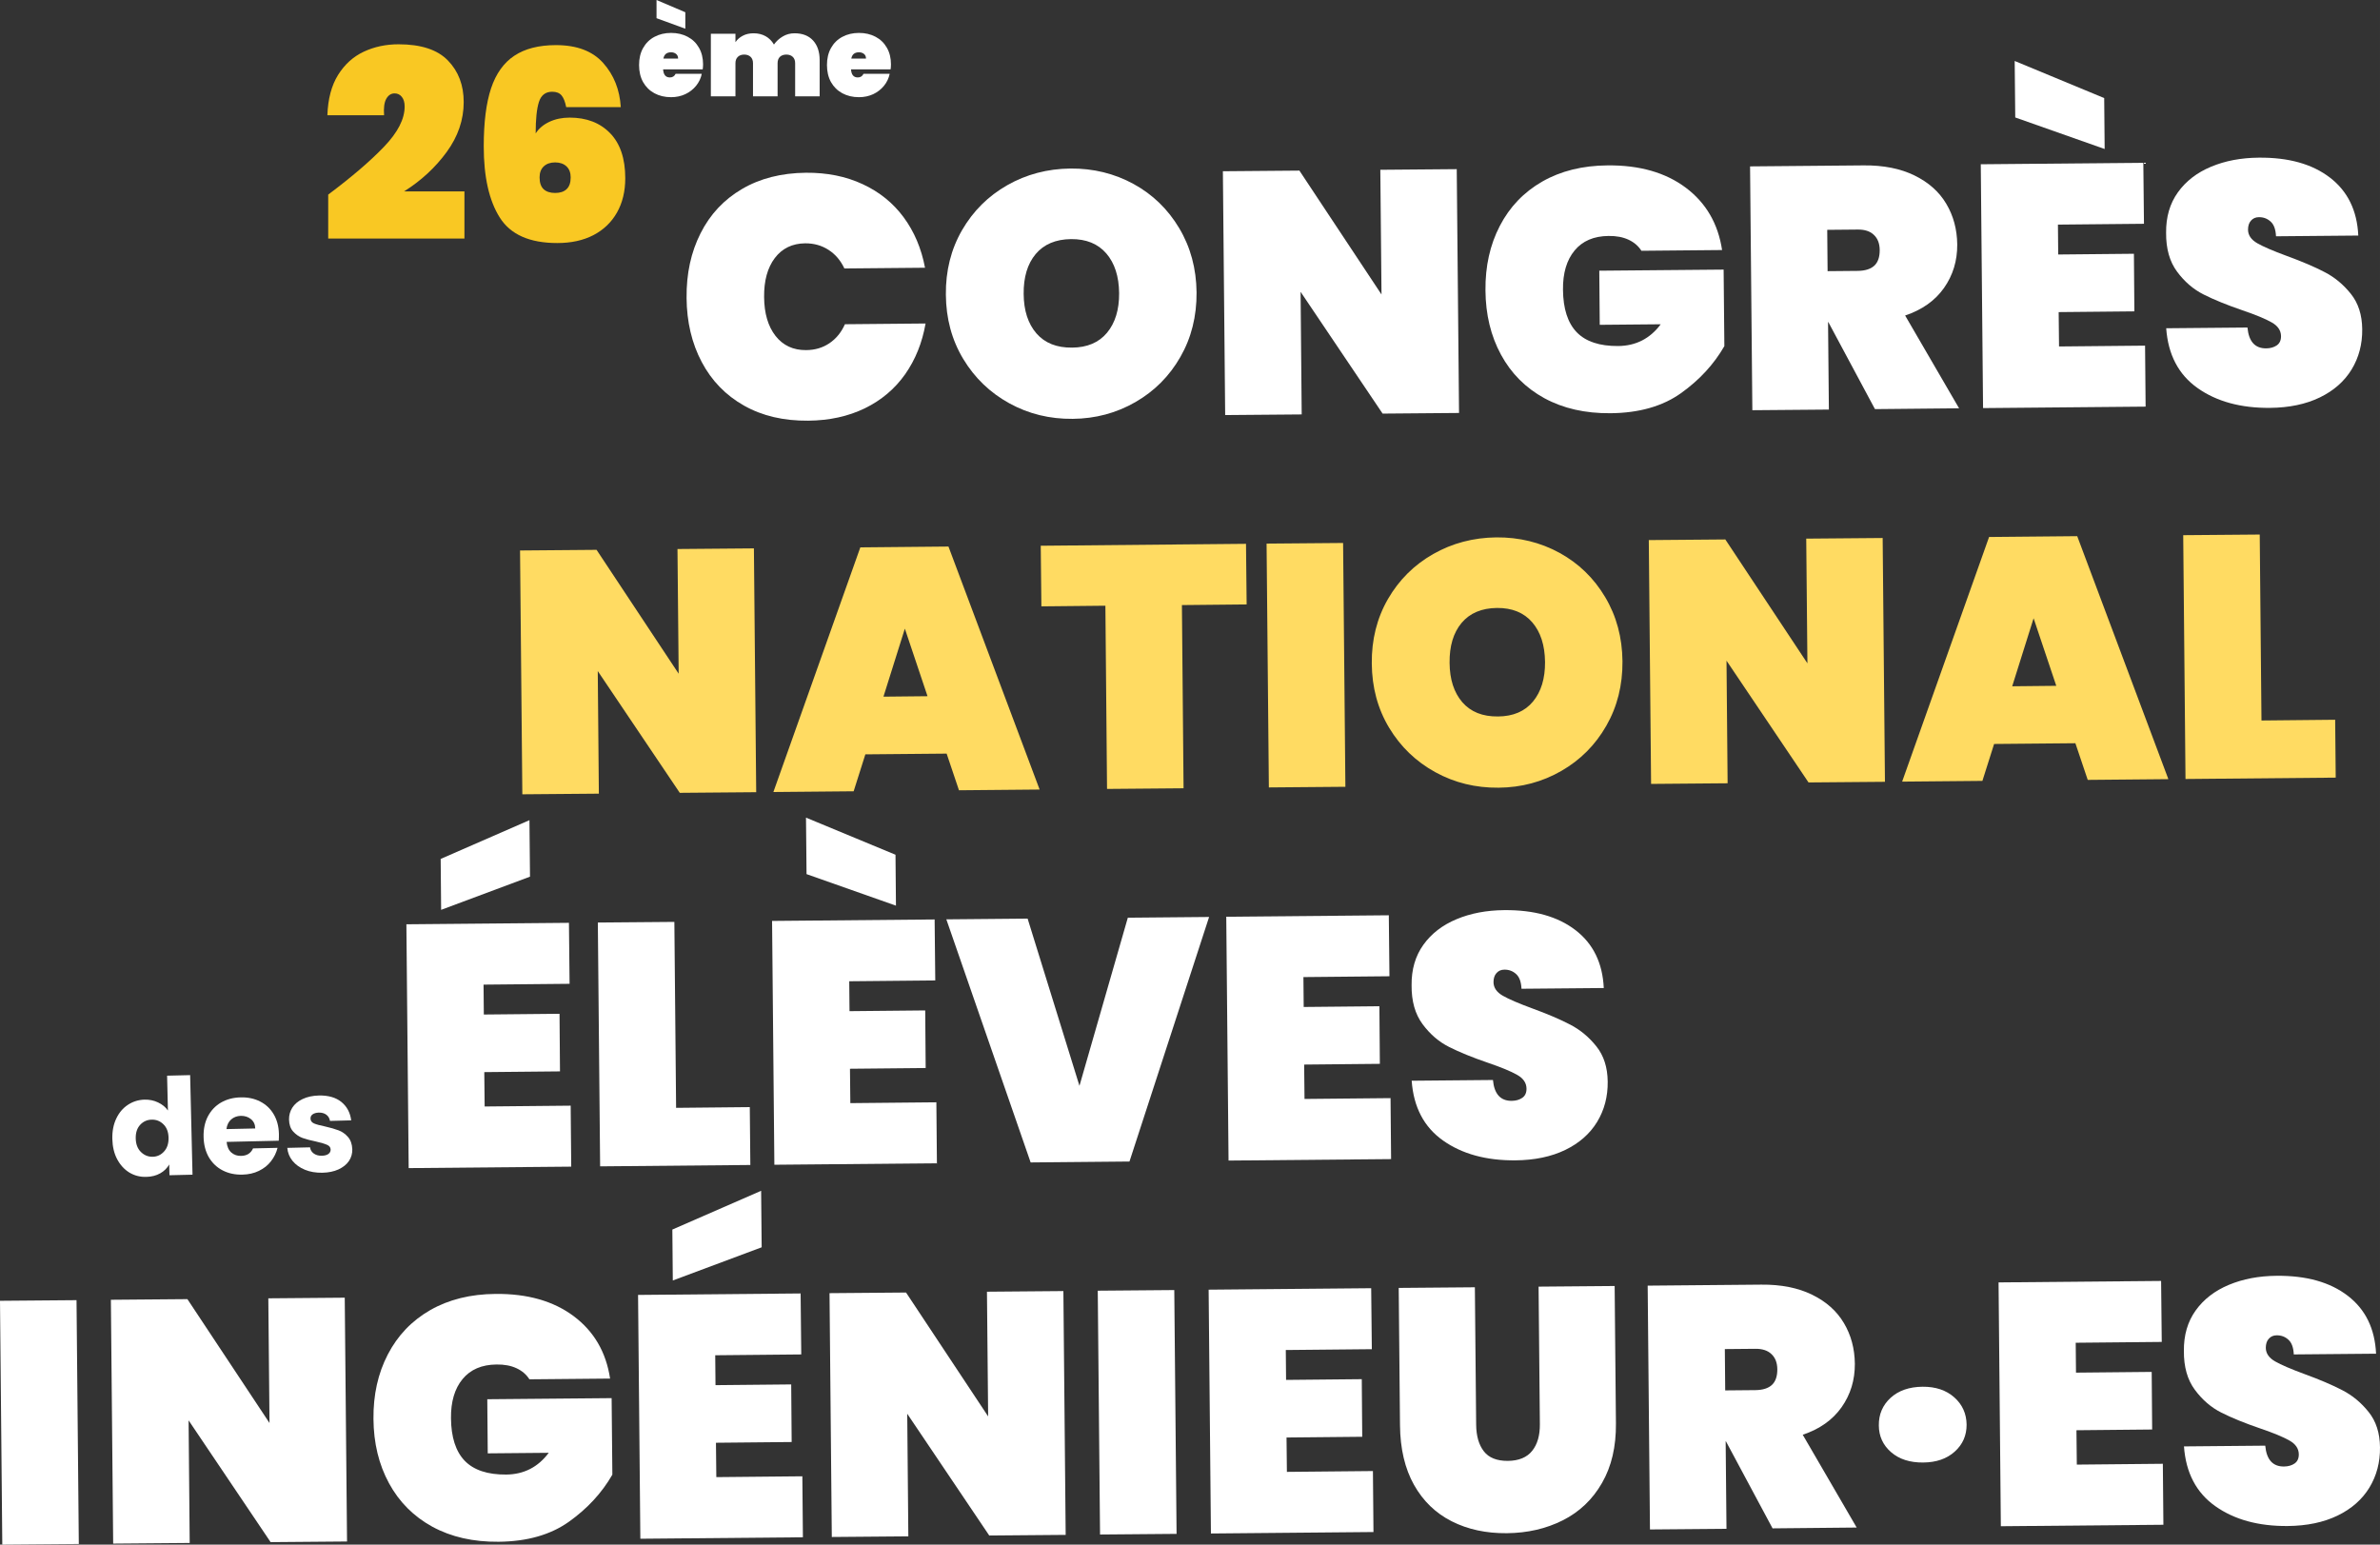
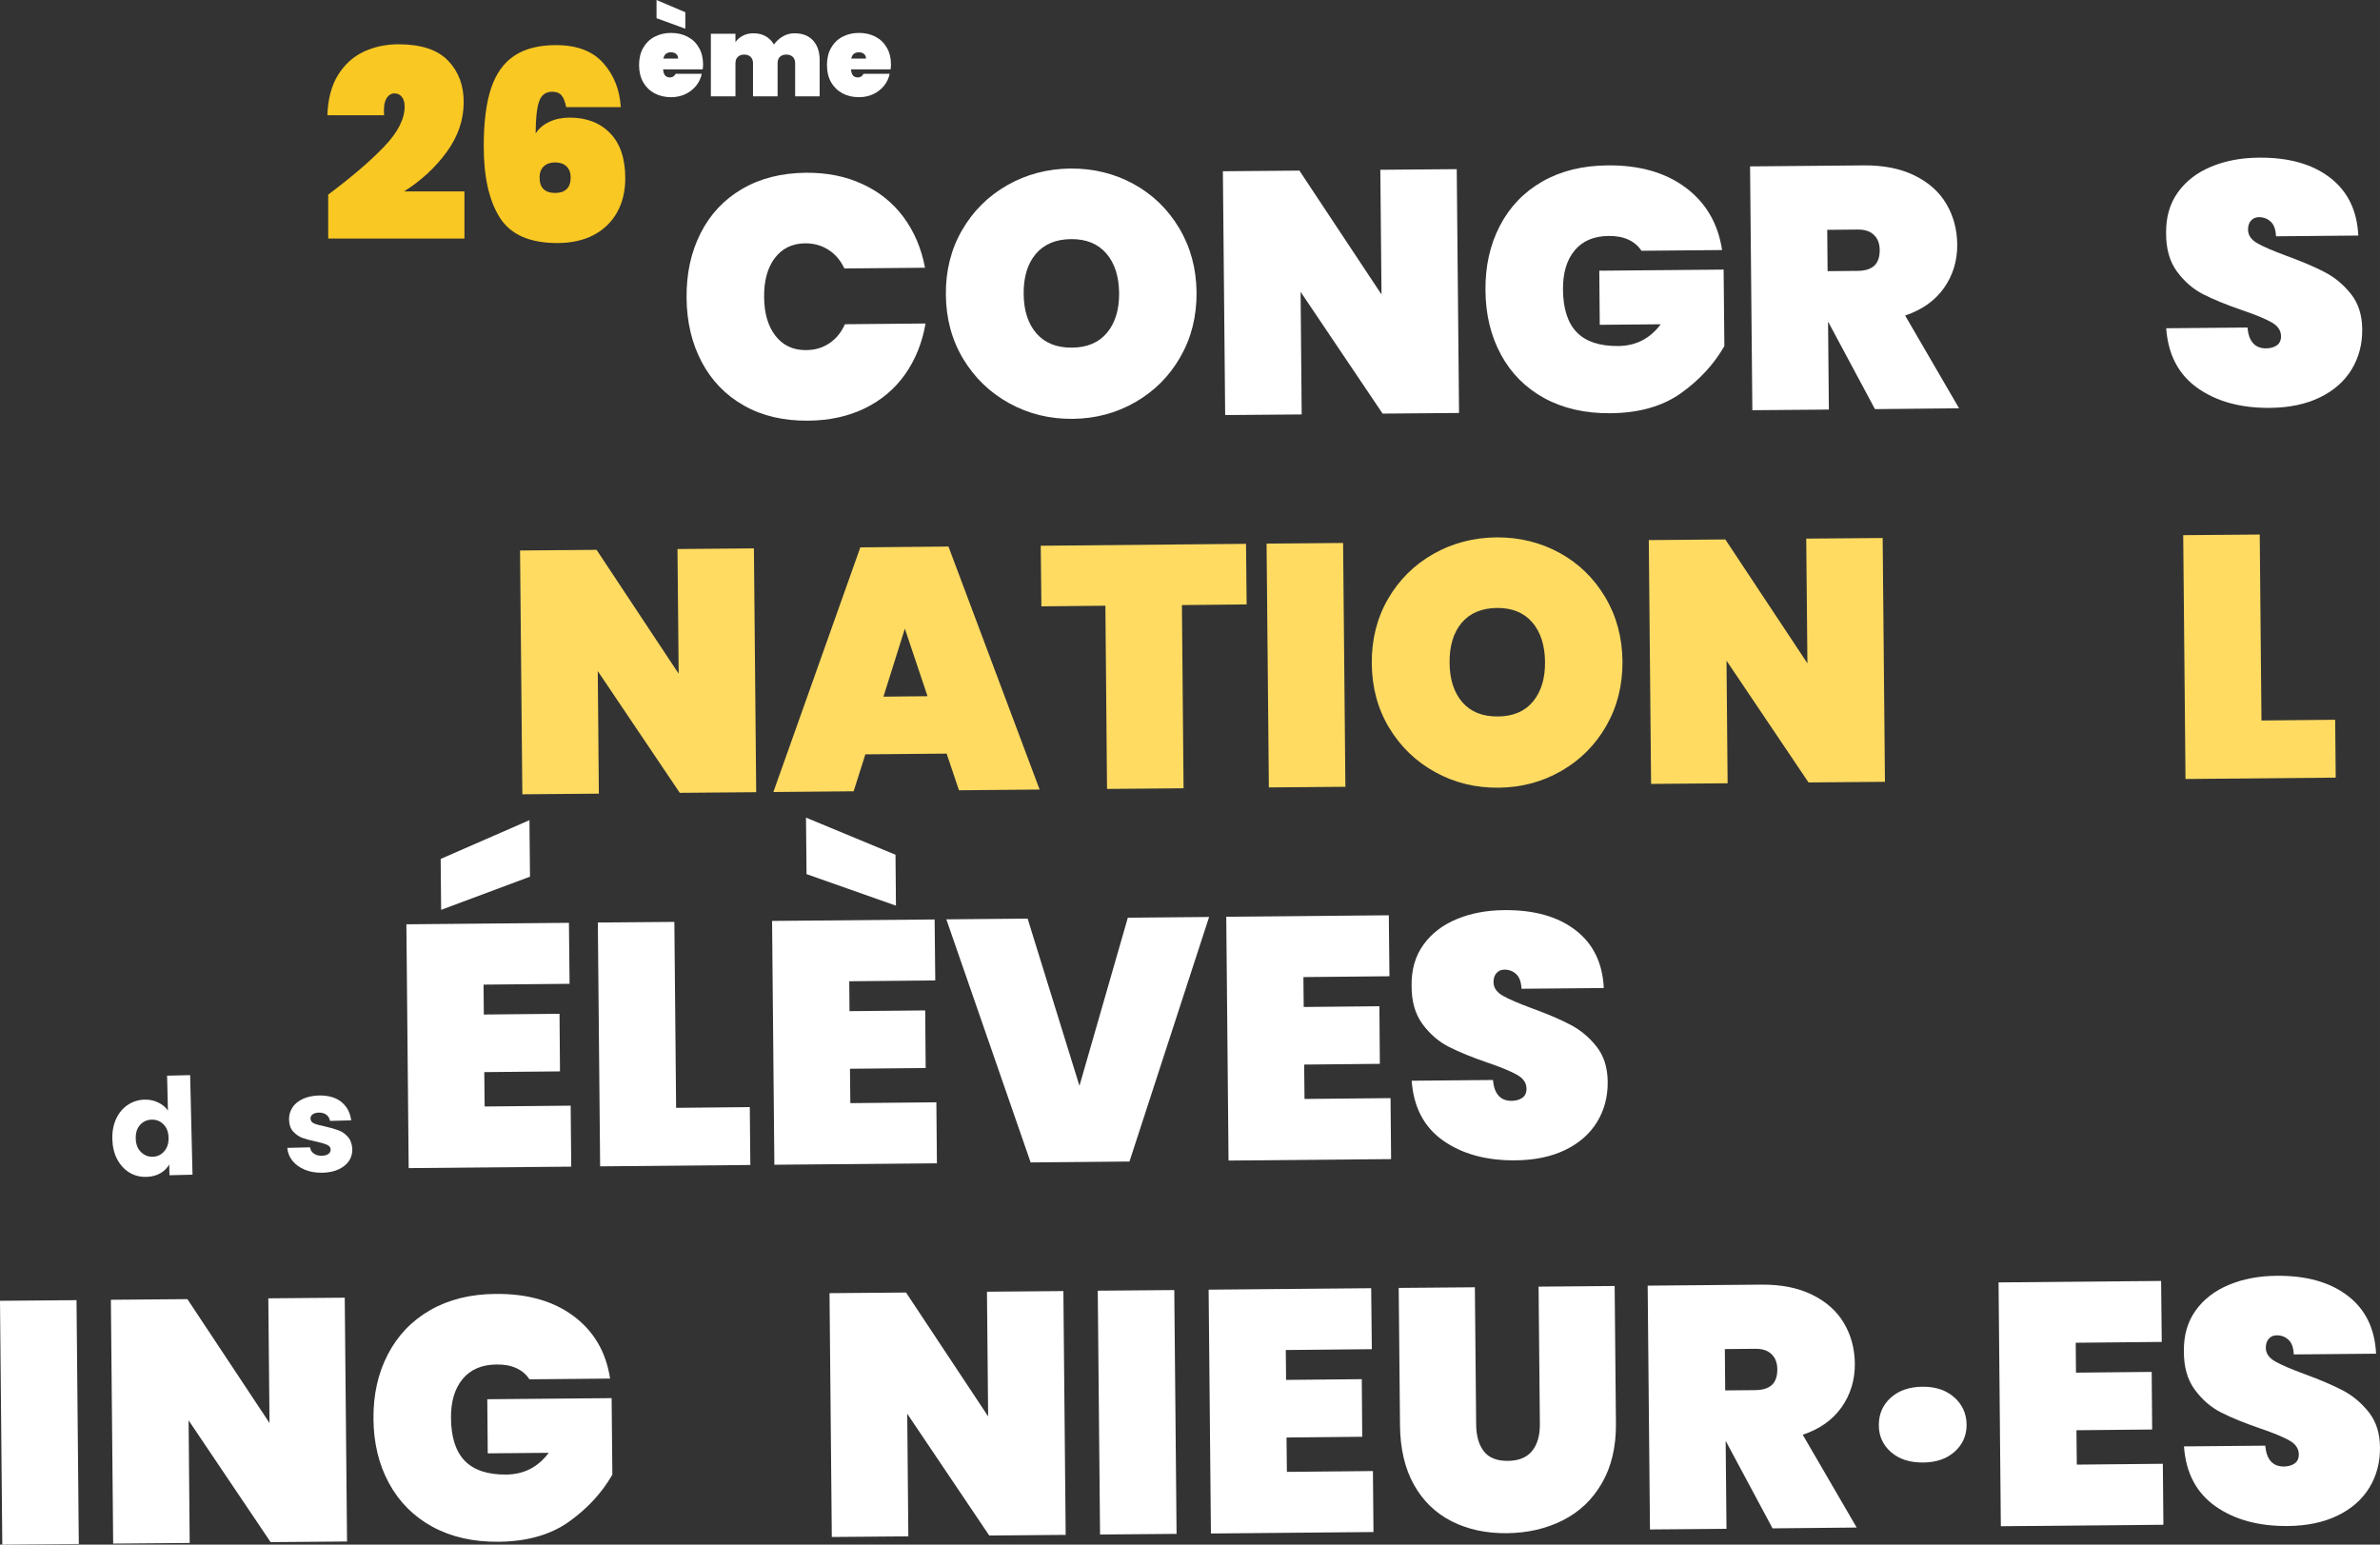
<svg xmlns="http://www.w3.org/2000/svg" xmlns:ns1="http://sodipodi.sourceforge.net/DTD/sodipodi-0.dtd" xmlns:ns2="http://www.inkscape.org/namespaces/inkscape" width="542.331" zoomAndPan="magnify" viewBox="0 0 406.748 263.995" height="351.993" preserveAspectRatio="xMidYMid" version="1.0" id="svg220" ns1:docname="Congrès National élèves ingénieur·es.svg" ns2:version="1.3.2 (091e20e, 2023-11-25, custom)">
  <rect x="0" y="0" width="406.748" height="263.995" fill="#333333" stroke="none" />
  <ns1:namedview id="namedview220" pagecolor="#ffffff" bordercolor="#000000" borderopacity="0.25" ns2:showpageshadow="2" ns2:pageopacity="0.0" ns2:pagecheckerboard="0" ns2:deskcolor="#d1d1d1" ns2:zoom="2.568567" ns2:cx="342.79814" ns2:cy="190.57319" ns2:window-width="2560" ns2:window-height="1494" ns2:window-x="-11" ns2:window-y="-11" ns2:window-maximized="1" ns2:current-layer="svg220" />
  <defs id="defs1" />
  <g fill="#ffffff" fill-opacity="1" id="g4" transform="translate(-36.405,-25.29)">
    <g transform="translate(32.1,98.2)" id="g3">
      <g id="g2" />
    </g>
  </g>
  <g fill="#ffffff" fill-opacity="1" id="g7" transform="translate(-36.405,-25.29)">
    <g transform="translate(42.104,98.108)" id="g6">
      <g id="g5" />
    </g>
  </g>
  <g fill="#ffffff" fill-opacity="1" id="g10" transform="translate(-36.405,-25.29)">
    <g transform="translate(52.108,98.016)" id="g9">
      <g id="g8" />
    </g>
  </g>
  <g fill="#ffffff" fill-opacity="1" id="g13" transform="translate(-36.405,-25.29)">
    <g transform="translate(62.113,97.924)" id="g12">
      <g id="g11" />
    </g>
  </g>
  <g fill="#ffffff" fill-opacity="1" id="g16" transform="translate(-36.405,-25.29)">
    <g transform="translate(72.117,97.832)" id="g15">
      <g id="g14" />
    </g>
  </g>
  <g fill="#ffffff" fill-opacity="1" id="g19" transform="translate(-36.405,-25.29)">
    <g transform="translate(82.121,97.74)" id="g18">
      <g id="g17" />
    </g>
  </g>
  <g fill="#ffffff" fill-opacity="1" id="g22" transform="translate(-36.405,-25.29)">
    <g transform="translate(92.125,97.648)" id="g21">
      <g id="g20" />
    </g>
  </g>
  <g fill="#ffffff" fill-opacity="1" id="g25" transform="translate(-36.405,-25.29)">
    <g transform="translate(102.13,97.556)" id="g24">
      <g id="g23" />
    </g>
  </g>
  <g fill="#ffffff" fill-opacity="1" id="g28" transform="translate(-36.405,-25.29)">
    <g transform="translate(112.134,97.464)" id="g27">
      <g id="g26" />
    </g>
  </g>
  <g fill="#ffffff" fill-opacity="1" id="g31" transform="translate(-36.405,-25.29)">
    <g transform="translate(122.138,97.371)" id="g30">
      <g id="g29" />
    </g>
  </g>
  <g fill="#ffffff" fill-opacity="1" id="g34" transform="translate(-36.405,-25.29)">
    <g transform="translate(132.143,97.279)" id="g33">
      <g id="g32" />
    </g>
  </g>
  <g fill="#ffffff" fill-opacity="1" id="g37" transform="translate(-36.405,-25.29)">
    <g transform="translate(142.147,97.187)" id="g36">
      <g id="g35" />
    </g>
  </g>
  <g fill="#ffffff" fill-opacity="1" id="g40" transform="translate(-36.405,-25.29)">
    <g transform="translate(152.166,97.095)" id="g39">
      <g id="g38">
        <path d="m 1.578,-20.906 c -0.043,-4.125 0.754,-7.801 2.391,-11.031 1.633,-3.238 3.992,-5.758 7.078,-7.562 3.082,-1.812 6.723,-2.738 10.922,-2.781 3.613,-0.031 6.848,0.621 9.703,1.953 2.863,1.324 5.195,3.211 7,5.656 1.812,2.449 3.031,5.324 3.656,8.625 l -13.781,0.125 c -0.637,-1.363 -1.539,-2.422 -2.703,-3.172 -1.168,-0.758 -2.5,-1.133 -4,-1.125 -2.199,0.023 -3.93,0.859 -5.188,2.516 -1.25,1.656 -1.859,3.883 -1.828,6.672 0.02,2.781 0.672,4.996 1.953,6.641 1.289,1.637 3.035,2.445 5.234,2.422 1.5,-0.008 2.82,-0.398 3.969,-1.172 1.156,-0.781 2.039,-1.863 2.656,-3.25 l 13.781,-0.125 c -0.574,3.293 -1.742,6.188 -3.5,8.688 -1.762,2.492 -4.059,4.43 -6.891,5.812 -2.836,1.375 -6.059,2.078 -9.672,2.109 -4.199,0.039 -7.855,-0.816 -10.969,-2.578 -3.117,-1.758 -5.523,-4.238 -7.219,-7.438 -1.699,-3.207 -2.562,-6.867 -2.594,-10.984 z m 0,0" id="path37" />
      </g>
    </g>
  </g>
  <g fill="#ffffff" fill-opacity="1" id="g43" transform="translate(-36.405,-25.29)">
    <g transform="translate(196.479,96.687)" id="g42">
      <g id="g41">
        <path d="m 23.25,0.188 c -3.93,0.039 -7.539,-0.844 -10.828,-2.656 -3.293,-1.812 -5.918,-4.336 -7.875,-7.578 -1.949,-3.238 -2.938,-6.898 -2.969,-10.984 -0.043,-4.082 0.879,-7.758 2.766,-11.031 1.895,-3.27 4.473,-5.832 7.734,-7.688 3.258,-1.852 6.852,-2.801 10.781,-2.844 3.926,-0.031 7.523,0.852 10.797,2.641 3.27,1.793 5.867,4.309 7.797,7.547 1.938,3.242 2.926,6.902 2.969,10.984 0.031,4.086 -0.891,7.762 -2.766,11.031 -1.867,3.273 -4.43,5.844 -7.688,7.719 C 30.707,-0.797 27.133,0.156 23.25,0.188 Z m -0.109,-12.172 c 2.594,-0.02 4.586,-0.867 5.984,-2.547 1.395,-1.688 2.082,-3.941 2.062,-6.766 -0.031,-2.863 -0.762,-5.125 -2.188,-6.781 -1.43,-1.656 -3.438,-2.473 -6.031,-2.453 -2.625,0.031 -4.641,0.887 -6.047,2.562 -1.398,1.68 -2.078,3.949 -2.047,6.812 0.02,2.824 0.742,5.07 2.172,6.734 1.438,1.656 3.469,2.469 6.094,2.438 z m 0,0" id="path40" />
      </g>
    </g>
  </g>
  <g fill="#ffffff" fill-opacity="1" id="g46" transform="translate(-36.405,-25.29)">
    <g transform="translate(242.852,96.261)" id="g45">
      <g id="g44">
        <path d="m 42.906,-0.391 -13.062,0.109 -14.016,-20.812 0.188,20.953 L 2.938,-0.031 2.547,-41.703 15.625,-41.812 l 14.031,21.172 -0.203,-21.312 13.062,-0.109 z m 0,0" id="path43" />
      </g>
    </g>
  </g>
  <g fill="#ffffff" fill-opacity="1" id="g49" transform="translate(-36.405,-25.29)">
    <g transform="translate(288.695,95.839)" id="g48">
      <g id="g47">
        <path d="m 28.234,-27.688 c -0.523,-0.82 -1.258,-1.453 -2.203,-1.891 -0.949,-0.445 -2.09,-0.66 -3.422,-0.641 -2.512,0.023 -4.445,0.852 -5.797,2.484 -1.355,1.637 -2.016,3.871 -1.984,6.703 0.031,3.25 0.812,5.672 2.344,7.266 1.539,1.594 3.906,2.383 7.094,2.359 3.02,-0.031 5.441,-1.27 7.266,-3.719 l -10.422,0.094 -0.078,-9.25 21.25,-0.188 0.125,13.078 c -1.793,3.117 -4.266,5.797 -7.422,8.047 -3.156,2.242 -7.168,3.379 -12.031,3.422 -4.312,0.039 -8.078,-0.812 -11.297,-2.562 -3.211,-1.758 -5.684,-4.238 -7.422,-7.438 -1.742,-3.207 -2.625,-6.867 -2.656,-10.984 -0.043,-4.125 0.773,-7.801 2.453,-11.031 1.676,-3.238 4.094,-5.766 7.25,-7.578 3.164,-1.812 6.891,-2.734 11.172,-2.766 5.445,-0.051 9.898,1.219 13.359,3.812 3.457,2.594 5.523,6.148 6.203,10.656 z m 0,0" id="path46" />
      </g>
    </g>
  </g>
  <g fill="#ffffff" fill-opacity="1" id="g52" transform="translate(-36.405,-25.29)">
    <g transform="translate(332.949,95.432)" id="g51">
      <g id="g50">
        <path d="m 23.891,-0.219 -7.969,-14.875 H 15.875 L 16.016,-0.141 2.938,-0.031 2.547,-41.703 21.969,-41.875 c 3.375,-0.031 6.266,0.543 8.672,1.719 2.414,1.18 4.227,2.793 5.438,4.844 1.219,2.043 1.844,4.359 1.875,6.953 0.02,2.781 -0.734,5.262 -2.266,7.438 -1.531,2.168 -3.746,3.734 -6.641,4.703 l 9.219,15.859 z m -8.094,-23.578 5.172,-0.047 c 1.258,-0.02 2.195,-0.316 2.812,-0.891 0.625,-0.582 0.93,-1.477 0.922,-2.688 -0.012,-1.102 -0.344,-1.961 -1,-2.578 -0.648,-0.625 -1.578,-0.926 -2.797,-0.906 l -5.172,0.047 z m 0,0" id="path49" />
      </g>
    </g>
  </g>
  <g fill="#ffffff" fill-opacity="1" id="g55" transform="translate(-36.405,-25.29)">
    <g transform="translate(372.378,95.069)" id="g54">
      <g id="g53">
-         <path d="m 15.734,-31.391 0.047,5.109 12.938,-0.125 0.078,9.844 -12.938,0.125 0.062,5.875 14.703,-0.141 0.094,10.422 -27.781,0.25 -0.391,-41.672 27.781,-0.25 0.109,10.422 z m 7.906,-21.625 0.078,8.703 -15.281,-5.391 -0.094,-9.656 z m 0,0" id="path52" />
-       </g>
+         </g>
    </g>
  </g>
  <g fill="#ffffff" fill-opacity="1" id="g58" transform="translate(-36.405,-25.29)">
    <g transform="translate(405.098,94.768)" id="g57">
      <g id="g56">
        <path d="M 19.25,0.234 C 14.258,0.273 10.133,-0.852 6.875,-3.156 3.625,-5.457 1.836,-8.863 1.516,-13.375 L 15.406,-13.5 c 0.219,2.398 1.289,3.586 3.219,3.562 0.707,-0.008 1.305,-0.18 1.797,-0.516 0.488,-0.344 0.727,-0.867 0.719,-1.578 -0.012,-0.977 -0.555,-1.766 -1.625,-2.359 -1.062,-0.602 -2.715,-1.285 -4.953,-2.047 -2.668,-0.914 -4.883,-1.816 -6.641,-2.703 -1.762,-0.883 -3.277,-2.188 -4.547,-3.906 -1.273,-1.719 -1.898,-3.93 -1.875,-6.641 -0.031,-2.695 0.641,-5.004 2.016,-6.922 1.375,-1.914 3.266,-3.375 5.672,-4.375 2.406,-1.008 5.117,-1.523 8.141,-1.547 5.102,-0.051 9.164,1.09 12.188,3.422 3.02,2.324 4.629,5.621 4.828,9.891 l -14.062,0.125 c -0.055,-1.176 -0.359,-2.016 -0.922,-2.516 -0.555,-0.508 -1.219,-0.758 -2,-0.75 -0.555,0 -1,0.195 -1.344,0.578 -0.344,0.375 -0.516,0.898 -0.516,1.562 0.008,0.938 0.535,1.711 1.578,2.312 1.039,0.594 2.707,1.312 5,2.156 2.633,0.961 4.805,1.887 6.516,2.781 1.719,0.887 3.211,2.125 4.484,3.719 1.27,1.586 1.914,3.594 1.938,6.031 0.031,2.555 -0.574,4.852 -1.812,6.891 -1.242,2.031 -3.055,3.625 -5.438,4.781 -2.387,1.156 -5.227,1.75 -8.516,1.781 z m 0,0" id="path55" />
      </g>
    </g>
  </g>
  <g fill="#ffffff" fill-opacity="1" id="g61" transform="translate(-36.405,-25.29)">
    <g transform="translate(32.686,161.906)" id="g60">
      <g id="g59" />
    </g>
  </g>
  <g fill="#ffffff" fill-opacity="1" id="g64" transform="translate(-36.405,-25.29)">
    <g transform="translate(42.69,161.814)" id="g63">
      <g id="g62" />
    </g>
  </g>
  <g fill="#ffffff" fill-opacity="1" id="g67" transform="translate(-36.405,-25.29)">
    <g transform="translate(52.694,161.721)" id="g66">
      <g id="g65" />
    </g>
  </g>
  <g fill="#ffffff" fill-opacity="1" id="g70" transform="translate(-36.405,-25.29)">
    <g transform="translate(62.699,161.629)" id="g69">
      <g id="g68" />
    </g>
  </g>
  <g fill="#ffffff" fill-opacity="1" id="g73" transform="translate(-36.405,-25.29)">
    <g transform="translate(72.703,161.537)" id="g72">
      <g id="g71" />
    </g>
  </g>
  <g fill="#ffffff" fill-opacity="1" id="g76" transform="translate(-36.405,-25.29)">
    <g transform="translate(82.707,161.445)" id="g75">
      <g id="g74" />
    </g>
  </g>
  <g fill="#ffffff" fill-opacity="1" id="g79" transform="translate(-36.405,-25.29)">
    <g transform="translate(92.712,161.353)" id="g78">
      <g id="g77" />
    </g>
  </g>
  <g fill="#ffffff" fill-opacity="1" id="g82" transform="translate(-36.405,-25.29)">
    <g transform="translate(102.716,161.261)" id="g81">
      <g id="g80" />
    </g>
  </g>
  <g fill="#ffffff" fill-opacity="1" id="g85" transform="translate(-36.405,-25.29)">
    <g transform="translate(112.72,161.169)" id="g84">
      <g id="g83" />
    </g>
  </g>
  <g fill="#ffdb62" fill-opacity="1" id="g88" transform="translate(-36.405,-25.29)">
    <g transform="translate(122.735,161.077)" id="g87">
      <g id="g86">
        <path d="m 42.906,-0.391 -13.062,0.109 -14.016,-20.812 0.188,20.953 L 2.938,-0.031 2.547,-41.703 15.625,-41.812 l 14.031,21.172 -0.203,-21.312 13.062,-0.109 z m 0,0" id="path85" />
      </g>
    </g>
  </g>
  <g fill="#ffdb62" fill-opacity="1" id="g91" transform="translate(-36.405,-25.29)">
    <g transform="translate(168.578,160.655)" id="g90">
      <g id="g89">
        <path d="m 29.609,-6.562 -13.891,0.125 -2,6.312 L 0,0 14.859,-41.812 29.922,-41.953 45.5,-0.422 l -13.781,0.125 z m -3.266,-9.812 -3.875,-11.547 -3.656,11.625 z m 0,0" id="path88" />
      </g>
    </g>
  </g>
  <g fill="#ffdb62" fill-opacity="1" id="g94" transform="translate(-36.405,-25.29)">
    <g transform="translate(214.069,160.237)" id="g93">
      <g id="g92">
        <path d="m 35.281,-42 0.109,10.359 -11.062,0.109 0.281,31.312 L 11.531,-0.109 11.25,-31.422 0.312,-31.312 0.203,-41.672 Z m 0,0" id="path91" />
      </g>
    </g>
  </g>
  <g fill="#ffdb62" fill-opacity="1" id="g97" transform="translate(-36.405,-25.29)">
    <g transform="translate(250.319,159.903)" id="g96">
      <g id="g95">
        <path d="M 15.625,-41.812 16.016,-0.141 2.938,-0.031 2.547,-41.703 Z m 0,0" id="path94" />
      </g>
    </g>
  </g>
  <g fill="#ffdb62" fill-opacity="1" id="g100" transform="translate(-36.405,-25.29)">
    <g transform="translate(269.269,159.729)" id="g99">
      <g id="g98">
        <path d="m 23.25,0.188 c -3.93,0.039 -7.539,-0.844 -10.828,-2.656 -3.293,-1.812 -5.918,-4.336 -7.875,-7.578 -1.949,-3.238 -2.938,-6.898 -2.969,-10.984 -0.043,-4.082 0.879,-7.758 2.766,-11.031 1.895,-3.27 4.473,-5.832 7.734,-7.688 3.258,-1.852 6.852,-2.801 10.781,-2.844 3.926,-0.031 7.523,0.852 10.797,2.641 3.27,1.793 5.867,4.309 7.797,7.547 1.938,3.242 2.926,6.902 2.969,10.984 0.031,4.086 -0.891,7.762 -2.766,11.031 -1.867,3.273 -4.43,5.844 -7.688,7.719 C 30.707,-0.797 27.133,0.156 23.25,0.188 Z m -0.109,-12.172 c 2.594,-0.02 4.586,-0.867 5.984,-2.547 1.395,-1.688 2.082,-3.941 2.062,-6.766 -0.031,-2.863 -0.762,-5.125 -2.188,-6.781 -1.43,-1.656 -3.438,-2.473 -6.031,-2.453 -2.625,0.031 -4.641,0.887 -6.047,2.562 -1.398,1.68 -2.078,3.949 -2.047,6.812 0.02,2.824 0.742,5.07 2.172,6.734 1.438,1.656 3.469,2.469 6.094,2.438 z m 0,0" id="path97" />
      </g>
    </g>
  </g>
  <g fill="#ffdb62" fill-opacity="1" id="g103" transform="translate(-36.405,-25.29)">
    <g transform="translate(315.642,159.302)" id="g102">
      <g id="g101">
        <path d="m 42.906,-0.391 -13.062,0.109 -14.016,-20.812 0.188,20.953 L 2.938,-0.031 2.547,-41.703 15.625,-41.812 l 14.031,21.172 -0.203,-21.312 13.062,-0.109 z m 0,0" id="path100" />
      </g>
    </g>
  </g>
  <g fill="#ffdb62" fill-opacity="1" id="g106" transform="translate(-36.405,-25.29)">
    <g transform="translate(361.485,158.88)" id="g105">
      <g id="g104">
-         <path d="m 29.609,-6.562 -13.891,0.125 -2,6.312 L 0,0 14.859,-41.812 29.922,-41.953 45.5,-0.422 l -13.781,0.125 z m -3.266,-9.812 -3.875,-11.547 -3.656,11.625 z m 0,0" id="path103" />
-       </g>
+         </g>
    </g>
  </g>
  <g fill="#ffdb62" fill-opacity="1" id="g109" transform="translate(-36.405,-25.29)">
    <g transform="translate(406.975,158.462)" id="g108">
      <g id="g107">
        <path d="m 15.922,-10.031 12.594,-0.125 0.094,9.891 L 2.938,-0.031 2.547,-41.703 15.625,-41.812 Z m 0,0" id="path106" />
      </g>
    </g>
  </g>
  <g fill="#ffdb62" fill-opacity="1" id="g112" transform="translate(-36.405,-25.29)">
    <g transform="translate(436.767,158.187)" id="g111">
      <g id="g110" />
    </g>
  </g>
  <g fill="#ffdb62" fill-opacity="1" id="g115" transform="translate(-36.405,-25.29)">
    <g transform="translate(446.771,158.095)" id="g114">
      <g id="g113" />
    </g>
  </g>
  <g fill="#ffdb62" fill-opacity="1" id="g118" transform="translate(-36.405,-25.29)">
    <g transform="translate(456.775,158.003)" id="g117">
      <g id="g116" />
    </g>
  </g>
  <g fill="#ffdb62" fill-opacity="1" id="g121" transform="translate(-36.405,-25.29)">
    <g transform="translate(466.78,157.911)" id="g120">
      <g id="g119" />
    </g>
  </g>
  <g fill="#ffdb62" fill-opacity="1" id="g124" transform="translate(-36.405,-25.29)">
    <g transform="translate(33.272,225.611)" id="g123">
      <g id="g122" />
    </g>
  </g>
  <g fill="#ffdb62" fill-opacity="1" id="g127" transform="translate(-36.405,-25.29)">
    <g transform="translate(43.276,225.519)" id="g126">
      <g id="g125" />
    </g>
  </g>
  <g fill="#ffdb62" fill-opacity="1" id="g130" transform="translate(-36.405,-25.29)">
    <g transform="translate(53.281,225.427)" id="g129">
      <g id="g128" />
    </g>
  </g>
  <g fill="#ffdb62" fill-opacity="1" id="g133" transform="translate(-36.405,-25.29)">
    <g transform="translate(63.285,225.335)" id="g132">
      <g id="g131" />
    </g>
  </g>
  <g fill="#ffdb62" fill-opacity="1" id="g136" transform="translate(-36.405,-25.29)">
    <g transform="translate(73.289,225.243)" id="g135">
      <g id="g134" />
    </g>
  </g>
  <g fill="#ffdb62" fill-opacity="1" id="g139" transform="translate(-36.405,-25.29)">
    <g transform="translate(83.294,225.151)" id="g138">
      <g id="g137" />
    </g>
  </g>
  <g fill="#ffdb62" fill-opacity="1" id="g142" transform="translate(-36.405,-25.29)">
    <g transform="translate(93.298,225.059)" id="g141">
      <g id="g140" />
    </g>
  </g>
  <g fill="#ffffff" fill-opacity="1" id="g145" transform="translate(-36.405,-25.29)">
    <g transform="translate(103.311,224.967)" id="g144">
      <g id="g143">
        <path d="m 15.734,-31.391 0.047,5.109 12.938,-0.125 0.078,9.844 -12.938,0.125 0.062,5.875 14.703,-0.141 0.094,10.422 -27.781,0.25 -0.391,-41.672 27.781,-0.25 0.109,10.422 z m 7.938,-18.453 -15.188,5.672 L 8.406,-52.875 23.578,-59.5 Z m 0,0" id="path142" />
      </g>
    </g>
  </g>
  <g fill="#ffffff" fill-opacity="1" id="g148" transform="translate(-36.405,-25.29)">
    <g transform="translate(136.03,224.666)" id="g147">
      <g id="g146">
        <path d="m 15.922,-10.031 12.594,-0.125 0.094,9.891 L 2.938,-0.031 2.547,-41.703 15.625,-41.812 Z m 0,0" id="path145" />
      </g>
    </g>
  </g>
  <g fill="#ffffff" fill-opacity="1" id="g151" transform="translate(-36.405,-25.29)">
    <g transform="translate(165.808,224.392)" id="g150">
      <g id="g149">
        <path d="m 15.734,-31.391 0.047,5.109 12.938,-0.125 0.078,9.844 -12.938,0.125 0.062,5.875 14.703,-0.141 0.094,10.422 -27.781,0.25 -0.391,-41.672 27.781,-0.25 0.109,10.422 z m 7.906,-21.625 0.078,8.703 -15.281,-5.391 -0.094,-9.656 z m 0,0" id="path148" />
      </g>
    </g>
  </g>
  <g fill="#ffffff" fill-opacity="1" id="g154" transform="translate(-36.405,-25.29)">
    <g transform="translate(198.528,224.091)" id="g153">
      <g id="g152">
        <path d="M 44.516,-42.078 30.906,-0.281 14.016,-0.125 -0.391,-41.672 13.5,-41.797 22.359,-13.219 30.625,-41.953 Z m 0,0" id="path151" />
      </g>
    </g>
  </g>
  <g fill="#ffffff" fill-opacity="1" id="g157" transform="translate(-36.405,-25.29)">
    <g transform="translate(243.429,223.677)" id="g156">
      <g id="g155">
        <path d="m 15.734,-31.391 0.047,5.109 12.938,-0.125 0.078,9.844 -12.938,0.125 0.062,5.875 14.703,-0.141 0.094,10.422 -27.781,0.25 -0.391,-41.672 27.781,-0.25 0.109,10.422 z m 0,0" id="path154" />
      </g>
    </g>
  </g>
  <g fill="#ffffff" fill-opacity="1" id="g160" transform="translate(-36.405,-25.29)">
    <g transform="translate(276.149,223.376)" id="g159">
      <g id="g158">
        <path d="M 19.25,0.234 C 14.258,0.273 10.133,-0.852 6.875,-3.156 3.625,-5.457 1.836,-8.863 1.516,-13.375 L 15.406,-13.5 c 0.219,2.398 1.289,3.586 3.219,3.562 0.707,-0.008 1.305,-0.18 1.797,-0.516 0.488,-0.344 0.727,-0.867 0.719,-1.578 -0.012,-0.977 -0.555,-1.766 -1.625,-2.359 -1.062,-0.602 -2.715,-1.285 -4.953,-2.047 -2.668,-0.914 -4.883,-1.816 -6.641,-2.703 -1.762,-0.883 -3.277,-2.188 -4.547,-3.906 -1.273,-1.719 -1.898,-3.93 -1.875,-6.641 -0.031,-2.695 0.641,-5.004 2.016,-6.922 1.375,-1.914 3.266,-3.375 5.672,-4.375 2.406,-1.008 5.117,-1.523 8.141,-1.547 5.102,-0.051 9.164,1.09 12.188,3.422 3.02,2.324 4.629,5.621 4.828,9.891 l -14.062,0.125 c -0.055,-1.176 -0.359,-2.016 -0.922,-2.516 -0.555,-0.508 -1.219,-0.758 -2,-0.75 -0.555,0 -1,0.195 -1.344,0.578 -0.344,0.375 -0.516,0.898 -0.516,1.562 0.008,0.938 0.535,1.711 1.578,2.312 1.039,0.594 2.707,1.312 5,2.156 2.633,0.961 4.805,1.887 6.516,2.781 1.719,0.887 3.211,2.125 4.484,3.719 1.27,1.586 1.914,3.594 1.938,6.031 0.031,2.555 -0.574,4.852 -1.812,6.891 -1.242,2.031 -3.055,3.625 -5.438,4.781 -2.387,1.156 -5.227,1.75 -8.516,1.781 z m 0,0" id="path157" />
      </g>
    </g>
  </g>
  <g fill="#ffffff" fill-opacity="1" id="g163" transform="translate(-36.405,-25.29)">
    <g transform="translate(33.858,289.317)" id="g162">
      <g id="g161">
        <path d="M 15.625,-41.812 16.016,-0.141 2.938,-0.031 2.547,-41.703 Z m 0,0" id="path160" />
      </g>
    </g>
  </g>
  <g fill="#ffffff" fill-opacity="1" id="g166" transform="translate(-36.405,-25.29)">
    <g transform="translate(52.808,289.142)" id="g165">
      <g id="g164">
        <path d="m 42.906,-0.391 -13.062,0.109 -14.016,-20.812 0.188,20.953 L 2.938,-0.031 2.547,-41.703 15.625,-41.812 l 14.031,21.172 -0.203,-21.312 13.062,-0.109 z m 0,0" id="path163" />
      </g>
    </g>
  </g>
  <g fill="#ffffff" fill-opacity="1" id="g169" transform="translate(-36.405,-25.29)">
    <g transform="translate(98.651,288.721)" id="g168">
      <g id="g167">
        <path d="m 28.234,-27.688 c -0.523,-0.82 -1.258,-1.453 -2.203,-1.891 -0.949,-0.445 -2.09,-0.66 -3.422,-0.641 -2.512,0.023 -4.445,0.852 -5.797,2.484 -1.355,1.637 -2.016,3.871 -1.984,6.703 0.031,3.25 0.812,5.672 2.344,7.266 1.539,1.594 3.906,2.383 7.094,2.359 3.02,-0.031 5.441,-1.27 7.266,-3.719 l -10.422,0.094 -0.078,-9.25 21.25,-0.188 0.125,13.078 c -1.793,3.117 -4.266,5.797 -7.422,8.047 -3.156,2.242 -7.168,3.379 -12.031,3.422 -4.312,0.039 -8.078,-0.812 -11.297,-2.562 -3.211,-1.758 -5.684,-4.238 -7.422,-7.438 -1.742,-3.207 -2.625,-6.867 -2.656,-10.984 -0.043,-4.125 0.773,-7.801 2.453,-11.031 1.676,-3.238 4.094,-5.766 7.25,-7.578 3.164,-1.812 6.891,-2.734 11.172,-2.766 5.445,-0.051 9.898,1.219 13.359,3.812 3.457,2.594 5.523,6.148 6.203,10.656 z m 0,0" id="path166" />
      </g>
    </g>
  </g>
  <g fill="#ffffff" fill-opacity="1" id="g172" transform="translate(-36.405,-25.29)">
    <g transform="translate(142.905,288.313)" id="g171">
      <g id="g170">
-         <path d="m 15.734,-31.391 0.047,5.109 12.938,-0.125 0.078,9.844 -12.938,0.125 0.062,5.875 14.703,-0.141 0.094,10.422 -27.781,0.25 -0.391,-41.672 27.781,-0.25 0.109,10.422 z m 7.938,-18.453 -15.188,5.672 L 8.406,-52.875 23.578,-59.5 Z m 0,0" id="path169" />
-       </g>
+         </g>
    </g>
  </g>
  <g fill="#ffffff" fill-opacity="1" id="g175" transform="translate(-36.405,-25.29)">
    <g transform="translate(175.625,288.012)" id="g174">
      <g id="g173">
        <path d="m 42.906,-0.391 -13.062,0.109 -14.016,-20.812 0.188,20.953 L 2.938,-0.031 2.547,-41.703 15.625,-41.812 l 14.031,21.172 -0.203,-21.312 13.062,-0.109 z m 0,0" id="path172" />
      </g>
    </g>
  </g>
  <g fill="#ffffff" fill-opacity="1" id="g178" transform="translate(-36.405,-25.29)">
    <g transform="translate(221.468,287.59)" id="g177">
      <g id="g176">
        <path d="M 15.625,-41.812 16.016,-0.141 2.938,-0.031 2.547,-41.703 Z m 0,0" id="path175" />
      </g>
    </g>
  </g>
  <g fill="#ffffff" fill-opacity="1" id="g181" transform="translate(-36.405,-25.29)">
    <g transform="translate(240.417,287.416)" id="g180">
      <g id="g179">
        <path d="m 15.734,-31.391 0.047,5.109 12.938,-0.125 0.078,9.844 -12.938,0.125 0.062,5.875 14.703,-0.141 0.094,10.422 -27.781,0.25 -0.391,-41.672 27.781,-0.25 0.109,10.422 z m 0,0" id="path178" />
      </g>
    </g>
  </g>
  <g fill="#ffffff" fill-opacity="1" id="g184" transform="translate(-36.405,-25.29)">
    <g transform="translate(273.137,287.115)" id="g183">
      <g id="g182">
        <path d="m 15.328,-41.812 0.219,23.484 c 0.02,1.93 0.457,3.445 1.312,4.547 0.852,1.105 2.223,1.652 4.109,1.641 1.875,-0.02 3.258,-0.594 4.156,-1.719 0.895,-1.125 1.332,-2.648 1.312,-4.578 l -0.219,-23.484 13,-0.109 0.219,23.484 c 0.039,3.961 -0.75,7.352 -2.375,10.172 -1.617,2.824 -3.852,4.953 -6.703,6.391 C 27.504,-0.547 24.312,0.188 20.781,0.219 17.25,0.25 14.113,-0.426 11.375,-1.812 8.633,-3.195 6.484,-5.273 4.922,-8.047 3.367,-10.828 2.57,-14.219 2.531,-18.219 L 2.312,-41.703 Z m 0,0" id="path181" />
      </g>
    </g>
  </g>
  <g fill="#ffffff" fill-opacity="1" id="g187" transform="translate(-36.405,-25.29)">
    <g transform="translate(315.45,286.726)" id="g186">
      <g id="g185">
        <path d="m 23.891,-0.219 -7.969,-14.875 H 15.875 L 16.016,-0.141 2.938,-0.031 2.547,-41.703 21.969,-41.875 c 3.375,-0.031 6.266,0.543 8.672,1.719 2.414,1.18 4.227,2.793 5.438,4.844 1.219,2.043 1.844,4.359 1.875,6.953 0.02,2.781 -0.734,5.262 -2.266,7.438 -1.531,2.168 -3.746,3.734 -6.641,4.703 l 9.219,15.859 z m -8.094,-23.578 5.172,-0.047 c 1.258,-0.02 2.195,-0.316 2.812,-0.891 0.625,-0.582 0.93,-1.477 0.922,-2.688 -0.012,-1.102 -0.344,-1.961 -1,-2.578 -0.648,-0.625 -1.578,-0.926 -2.797,-0.906 l -5.172,0.047 z m 0,0" id="path184" />
      </g>
    </g>
  </g>
  <g fill="#ffffff" fill-opacity="1" id="g190" transform="translate(-36.405,-25.29)">
    <g transform="translate(354.878,286.363)" id="g189">
      <g id="g188">
        <path d="m 10.219,-11.109 c -2.281,0.023 -4.117,-0.566 -5.5,-1.766 -1.387,-1.207 -2.086,-2.734 -2.094,-4.578 -0.023,-1.883 0.645,-3.453 2,-4.703 1.363,-1.25 3.188,-1.883 5.469,-1.906 2.227,-0.02 4.035,0.586 5.422,1.812 1.383,1.23 2.086,2.789 2.109,4.672 0.008,1.844 -0.668,3.383 -2.031,4.609 -1.355,1.219 -3.148,1.84 -5.375,1.859 z m 0,0" id="path187" />
      </g>
    </g>
  </g>
  <g fill="#ffffff" fill-opacity="1" id="g193" transform="translate(-36.405,-25.29)">
    <g transform="translate(375.417,286.174)" id="g192">
      <g id="g191">
        <path d="m 15.734,-31.391 0.047,5.109 12.938,-0.125 0.078,9.844 -12.938,0.125 0.062,5.875 14.703,-0.141 0.094,10.422 -27.781,0.25 -0.391,-41.672 27.781,-0.25 0.109,10.422 z m 0,0" id="path190" />
      </g>
    </g>
  </g>
  <g fill="#ffffff" fill-opacity="1" id="g196" transform="translate(-36.405,-25.29)">
    <g transform="translate(408.136,285.873)" id="g195">
      <g id="g194">
        <path d="M 19.25,0.234 C 14.258,0.273 10.133,-0.852 6.875,-3.156 3.625,-5.457 1.836,-8.863 1.516,-13.375 L 15.406,-13.5 c 0.219,2.398 1.289,3.586 3.219,3.562 0.707,-0.008 1.305,-0.18 1.797,-0.516 0.488,-0.344 0.727,-0.867 0.719,-1.578 -0.012,-0.977 -0.555,-1.766 -1.625,-2.359 -1.062,-0.602 -2.715,-1.285 -4.953,-2.047 -2.668,-0.914 -4.883,-1.816 -6.641,-2.703 -1.762,-0.883 -3.277,-2.188 -4.547,-3.906 -1.273,-1.719 -1.898,-3.93 -1.875,-6.641 -0.031,-2.695 0.641,-5.004 2.016,-6.922 1.375,-1.914 3.266,-3.375 5.672,-4.375 2.406,-1.008 5.117,-1.523 8.141,-1.547 5.102,-0.051 9.164,1.09 12.188,3.422 3.02,2.324 4.629,5.621 4.828,9.891 l -14.062,0.125 c -0.055,-1.176 -0.359,-2.016 -0.922,-2.516 -0.555,-0.508 -1.219,-0.758 -2,-0.75 -0.555,0 -1,0.195 -1.344,0.578 -0.344,0.375 -0.516,0.898 -0.516,1.562 0.008,0.938 0.535,1.711 1.578,2.312 1.039,0.594 2.707,1.312 5,2.156 2.633,0.961 4.805,1.887 6.516,2.781 1.719,0.887 3.211,2.125 4.484,3.719 1.27,1.586 1.914,3.594 1.938,6.031 0.031,2.555 -0.574,4.852 -1.812,6.891 -1.242,2.031 -3.055,3.625 -5.438,4.781 -2.387,1.156 -5.227,1.75 -8.516,1.781 z m 0,0" id="path193" />
      </g>
    </g>
  </g>
  <g fill="#ffffff" fill-opacity="1" id="g199" transform="translate(-36.405,-25.29)">
    <g transform="translate(55.118,226.404)" id="g198">
      <g id="g197">
        <path d="m 0.484,-6.453 c -0.031,-1.312 0.191,-2.473 0.672,-3.484 0.477,-1.008 1.141,-1.789 1.984,-2.344 0.844,-0.562 1.789,-0.859 2.844,-0.891 0.844,-0.02 1.617,0.141 2.328,0.484 0.707,0.336 1.266,0.793 1.672,1.375 l -0.141,-5.953 3.938,-0.094 L 14.188,-0.344 10.25,-0.25 10.203,-2.094 c -0.344,0.625 -0.855,1.133 -1.531,1.516 -0.68,0.387 -1.469,0.586 -2.375,0.609 C 5.242,0.062 4.281,-0.18 3.406,-0.703 2.539,-1.234 1.844,-1.992 1.312,-2.984 0.789,-3.973 0.516,-5.129 0.484,-6.453 Z M 10.094,-6.656 C 10.07,-7.645 9.781,-8.41 9.219,-8.953 8.664,-9.504 8,-9.77 7.219,-9.75 6.438,-9.738 5.781,-9.445 5.25,-8.875 c -0.531,0.574 -0.789,1.352 -0.766,2.328 0.02,0.98 0.312,1.75 0.875,2.312 0.562,0.562 1.234,0.84 2.016,0.828 0.781,-0.02 1.43,-0.32 1.953,-0.906 0.531,-0.582 0.785,-1.363 0.766,-2.344 z m 0,0" id="path196" />
      </g>
    </g>
  </g>
  <g fill="#ffffff" fill-opacity="1" id="g202" transform="translate(-36.405,-25.29)">
    <g transform="translate(70.714,226.033)" id="g201">
      <g id="g200">
-         <path d="m 13.359,-6.953 c 0.008,0.375 0,0.766 -0.031,1.172 l -8.906,0.203 c 0.07,0.793 0.336,1.398 0.797,1.812 C 5.688,-3.359 6.25,-3.164 6.906,-3.188 7.883,-3.207 8.562,-3.633 8.938,-4.469 L 13.125,-4.562 C 12.914,-3.719 12.539,-2.953 12,-2.266 11.469,-1.578 10.781,-1.031 9.938,-0.625 9.102,-0.219 8.164,-0.004 7.125,0.016 5.863,0.047 4.738,-0.191 3.75,-0.703 2.758,-1.211 1.973,-1.957 1.391,-2.938 0.816,-3.926 0.516,-5.086 0.484,-6.422 0.453,-7.754 0.695,-8.926 1.219,-9.938 c 0.531,-1.008 1.273,-1.797 2.234,-2.359 0.969,-0.562 2.086,-0.859 3.359,-0.891 1.238,-0.031 2.348,0.203 3.328,0.703 0.988,0.5 1.766,1.23 2.328,2.188 0.562,0.949 0.859,2.062 0.891,3.344 z M 9.312,-7.875 C 9.301,-8.551 9.055,-9.082 8.578,-9.469 8.109,-9.852 7.531,-10.039 6.844,-10.031 6.188,-10.008 5.633,-9.801 5.188,-9.406 4.75,-9.02 4.484,-8.473 4.391,-7.766 Z m 0,0" id="path199" />
-       </g>
+         </g>
    </g>
  </g>
  <g fill="#ffffff" fill-opacity="1" id="g205" transform="translate(-36.405,-25.29)">
    <g transform="translate(84.863,225.696)" id="g204">
      <g id="g203">
        <path d="m 6.641,0.031 c -1.117,0.02 -2.117,-0.148 -3,-0.516 C 2.766,-0.848 2.062,-1.352 1.531,-2 1.008,-2.656 0.711,-3.395 0.641,-4.219 L 4.531,-4.312 C 4.582,-3.875 4.797,-3.52 5.172,-3.25 5.547,-2.988 6,-2.863 6.531,-2.875 7.02,-2.883 7.395,-2.984 7.656,-3.172 7.926,-3.367 8.055,-3.625 8.047,-3.938 8.035,-4.301 7.836,-4.566 7.453,-4.734 7.066,-4.91 6.441,-5.098 5.578,-5.297 4.66,-5.484 3.891,-5.688 3.266,-5.906 2.648,-6.133 2.113,-6.5 1.656,-7 1.195,-7.5 0.957,-8.188 0.938,-9.062 0.926,-9.801 1.113,-10.477 1.5,-11.094 c 0.395,-0.613 0.977,-1.102 1.75,-1.469 0.781,-0.375 1.711,-0.578 2.797,-0.609 1.613,-0.031 2.895,0.34 3.844,1.109 0.945,0.773 1.504,1.82 1.672,3.141 l -3.625,0.094 C 7.863,-9.273 7.66,-9.625 7.328,-9.875 c -0.336,-0.258 -0.773,-0.383 -1.312,-0.375 -0.461,0.023 -0.812,0.125 -1.062,0.312 -0.242,0.18 -0.355,0.418 -0.344,0.719 0.008,0.375 0.211,0.652 0.609,0.828 0.395,0.168 1.004,0.336 1.828,0.5 0.969,0.219 1.75,0.445 2.344,0.672 0.602,0.219 1.133,0.59 1.594,1.109 0.469,0.512 0.723,1.215 0.766,2.109 0.02,0.75 -0.172,1.43 -0.578,2.031 -0.406,0.594 -1.008,1.074 -1.797,1.438 -0.781,0.355 -1.695,0.539 -2.734,0.562 z m 0,0" id="path202" />
      </g>
    </g>
  </g>
  <g fill="#f9c823" fill-opacity="1" id="g208" transform="translate(-36.405,-25.29)">
    <g transform="translate(91.231,66.518)" id="g207">
      <g id="g206">
        <path d="m 1.266,-7.969 c 4.02,-3.008 7.203,-5.738 9.547,-8.188 2.344,-2.445 3.516,-4.734 3.516,-6.859 0,-0.719 -0.164,-1.27 -0.484,-1.656 -0.312,-0.395 -0.727,-0.594 -1.234,-0.594 -0.594,0 -1.07,0.309 -1.422,0.922 -0.344,0.617 -0.469,1.555 -0.375,2.812 H 1.125 c 0.094,-2.789 0.703,-5.086 1.828,-6.891 1.125,-1.801 2.586,-3.125 4.391,-3.969 1.801,-0.844 3.781,-1.266 5.938,-1.266 3.852,0 6.672,0.93 8.453,2.781 1.789,1.844 2.688,4.211 2.688,7.094 0,3.031 -0.969,5.875 -2.906,8.531 -1.938,2.656 -4.367,4.902 -7.281,6.734 h 10.312 v 8.062 H 1.266 Z m 0,0" id="path205" />
      </g>
    </g>
  </g>
  <g fill="#f9c823" fill-opacity="1" id="g211" transform="translate(-36.405,-25.29)">
    <g transform="translate(116.731,66.518)" id="g210">
      <g id="g209">
        <path d="m 16.438,-22.922 c -0.18,-0.906 -0.438,-1.566 -0.781,-1.984 -0.344,-0.426 -0.883,-0.641 -1.609,-0.641 -1.137,0 -1.891,0.578 -2.266,1.734 -0.375,1.156 -0.562,2.953 -0.562,5.391 0.539,-0.844 1.32,-1.504 2.344,-1.984 1.02,-0.477 2.176,-0.719 3.469,-0.719 2.883,0 5.188,0.887 6.906,2.656 1.727,1.773 2.594,4.34 2.594,7.703 0,2.25 -0.477,4.211 -1.422,5.875 -0.949,1.668 -2.293,2.953 -4.031,3.859 -1.742,0.898 -3.797,1.344 -6.172,1.344 -4.711,0 -7.98,-1.445 -9.812,-4.344 -1.836,-2.895 -2.75,-6.957 -2.75,-12.188 0,-4.082 0.414,-7.383 1.25,-9.906 0.844,-2.52 2.172,-4.379 3.984,-5.578 1.82,-1.207 4.191,-1.812 7.109,-1.812 3.57,0 6.266,1.023 8.078,3.062 1.82,2.043 2.82,4.555 3,7.531 z m -1.891,9.453 c -0.812,0 -1.461,0.227 -1.938,0.672 -0.48,0.449 -0.719,1.078 -0.719,1.891 0,0.906 0.227,1.578 0.688,2.016 0.469,0.43 1.125,0.641 1.969,0.641 0.844,0 1.492,-0.211 1.953,-0.641 0.469,-0.438 0.703,-1.109 0.703,-2.016 0,-0.812 -0.242,-1.441 -0.719,-1.891 -0.48,-0.445 -1.125,-0.672 -1.938,-0.672 z m 0,0" id="path208" />
      </g>
    </g>
  </g>
  <g fill="#ffffff" fill-opacity="1" id="g214" transform="translate(-36.405,-25.29)">
    <g transform="translate(145.248,41.759)" id="g213">
      <g id="g212">
        <path d="m 11.312,-5.453 c 0,0.293 -0.023,0.574 -0.062,0.844 H 4.484 c 0.062,0.918 0.445,1.375 1.156,1.375 0.457,0 0.785,-0.207 0.984,-0.625 h 4.469 C 10.938,-3.098 10.613,-2.414 10.125,-1.812 9.633,-1.207 9.02,-0.727 8.281,-0.375 7.539,-0.031 6.727,0.141 5.844,0.141 4.781,0.141 3.832,-0.082 3,-0.531 2.176,-0.977 1.531,-1.613 1.062,-2.438 0.602,-3.27 0.375,-4.242 0.375,-5.359 c 0,-1.113 0.227,-2.082 0.688,-2.906 0.469,-0.832 1.113,-1.469 1.938,-1.906 0.832,-0.445 1.781,-0.672 2.844,-0.672 1.062,0 2.004,0.219 2.828,0.656 0.832,0.438 1.477,1.062 1.938,1.875 0.469,0.812 0.703,1.766 0.703,2.859 z m -4.266,-1 C 7.047,-6.805 6.93,-7.07 6.703,-7.25 6.473,-7.438 6.188,-7.531 5.844,-7.531 c -0.742,0 -1.18,0.359 -1.312,1.078 z M 8.281,-14.375 v 2.812 l -4.922,-1.797 v -3.109 z m 0,0" id="path211" />
      </g>
    </g>
  </g>
  <g fill="#ffffff" fill-opacity="1" id="g217" transform="translate(-36.405,-25.29)">
    <g transform="translate(156.939,41.759)" id="g216">
      <g id="g215">
        <path d="m 15.25,-10.781 c 1.363,0 2.422,0.414 3.172,1.234 0.75,0.824 1.125,1.938 1.125,3.344 V 0 h -4.188 v -5.672 c 0,-0.457 -0.137,-0.816 -0.406,-1.078 -0.273,-0.258 -0.637,-0.391 -1.094,-0.391 -0.469,0 -0.84,0.133 -1.109,0.391 -0.262,0.262 -0.391,0.621 -0.391,1.078 V 0 H 8.156 V -5.672 C 8.156,-6.129 8.02,-6.488 7.75,-6.75 7.477,-7.008 7.113,-7.141 6.656,-7.141 6.195,-7.141 5.832,-7.008 5.562,-6.75 5.289,-6.488 5.156,-6.129 5.156,-5.672 V 0 H 0.953 V -10.703 H 5.156 v 1.438 c 0.312,-0.457 0.727,-0.82 1.25,-1.094 0.52,-0.281 1.141,-0.422 1.859,-0.422 0.77,0 1.453,0.168 2.047,0.5 0.594,0.336 1.066,0.809 1.422,1.422 0.395,-0.562 0.895,-1.02 1.5,-1.375 0.602,-0.363 1.273,-0.547 2.016,-0.547 z m 0,0" id="path214" />
      </g>
    </g>
  </g>
  <g fill="#ffffff" fill-opacity="1" id="g220" transform="translate(-36.405,-25.29)">
    <g transform="translate(177.361,41.759)" id="g219">
      <g id="g218">
        <path d="m 11.312,-5.453 c 0,0.293 -0.023,0.574 -0.062,0.844 H 4.484 c 0.062,0.918 0.445,1.375 1.156,1.375 0.457,0 0.785,-0.207 0.984,-0.625 h 4.469 C 10.938,-3.098 10.613,-2.414 10.125,-1.812 9.633,-1.207 9.02,-0.727 8.281,-0.375 7.539,-0.031 6.727,0.141 5.844,0.141 4.781,0.141 3.832,-0.082 3,-0.531 2.176,-0.977 1.531,-1.613 1.062,-2.438 0.602,-3.27 0.375,-4.242 0.375,-5.359 c 0,-1.113 0.227,-2.082 0.688,-2.906 0.469,-0.832 1.113,-1.469 1.938,-1.906 0.832,-0.445 1.781,-0.672 2.844,-0.672 1.062,0 2.004,0.219 2.828,0.656 0.832,0.438 1.477,1.062 1.938,1.875 0.469,0.812 0.703,1.766 0.703,2.859 z m -4.266,-1 C 7.047,-6.805 6.93,-7.07 6.703,-7.25 6.473,-7.438 6.188,-7.531 5.844,-7.531 c -0.742,0 -1.18,0.359 -1.312,1.078 z m 0,0" id="path217" />
      </g>
    </g>
  </g>
</svg>